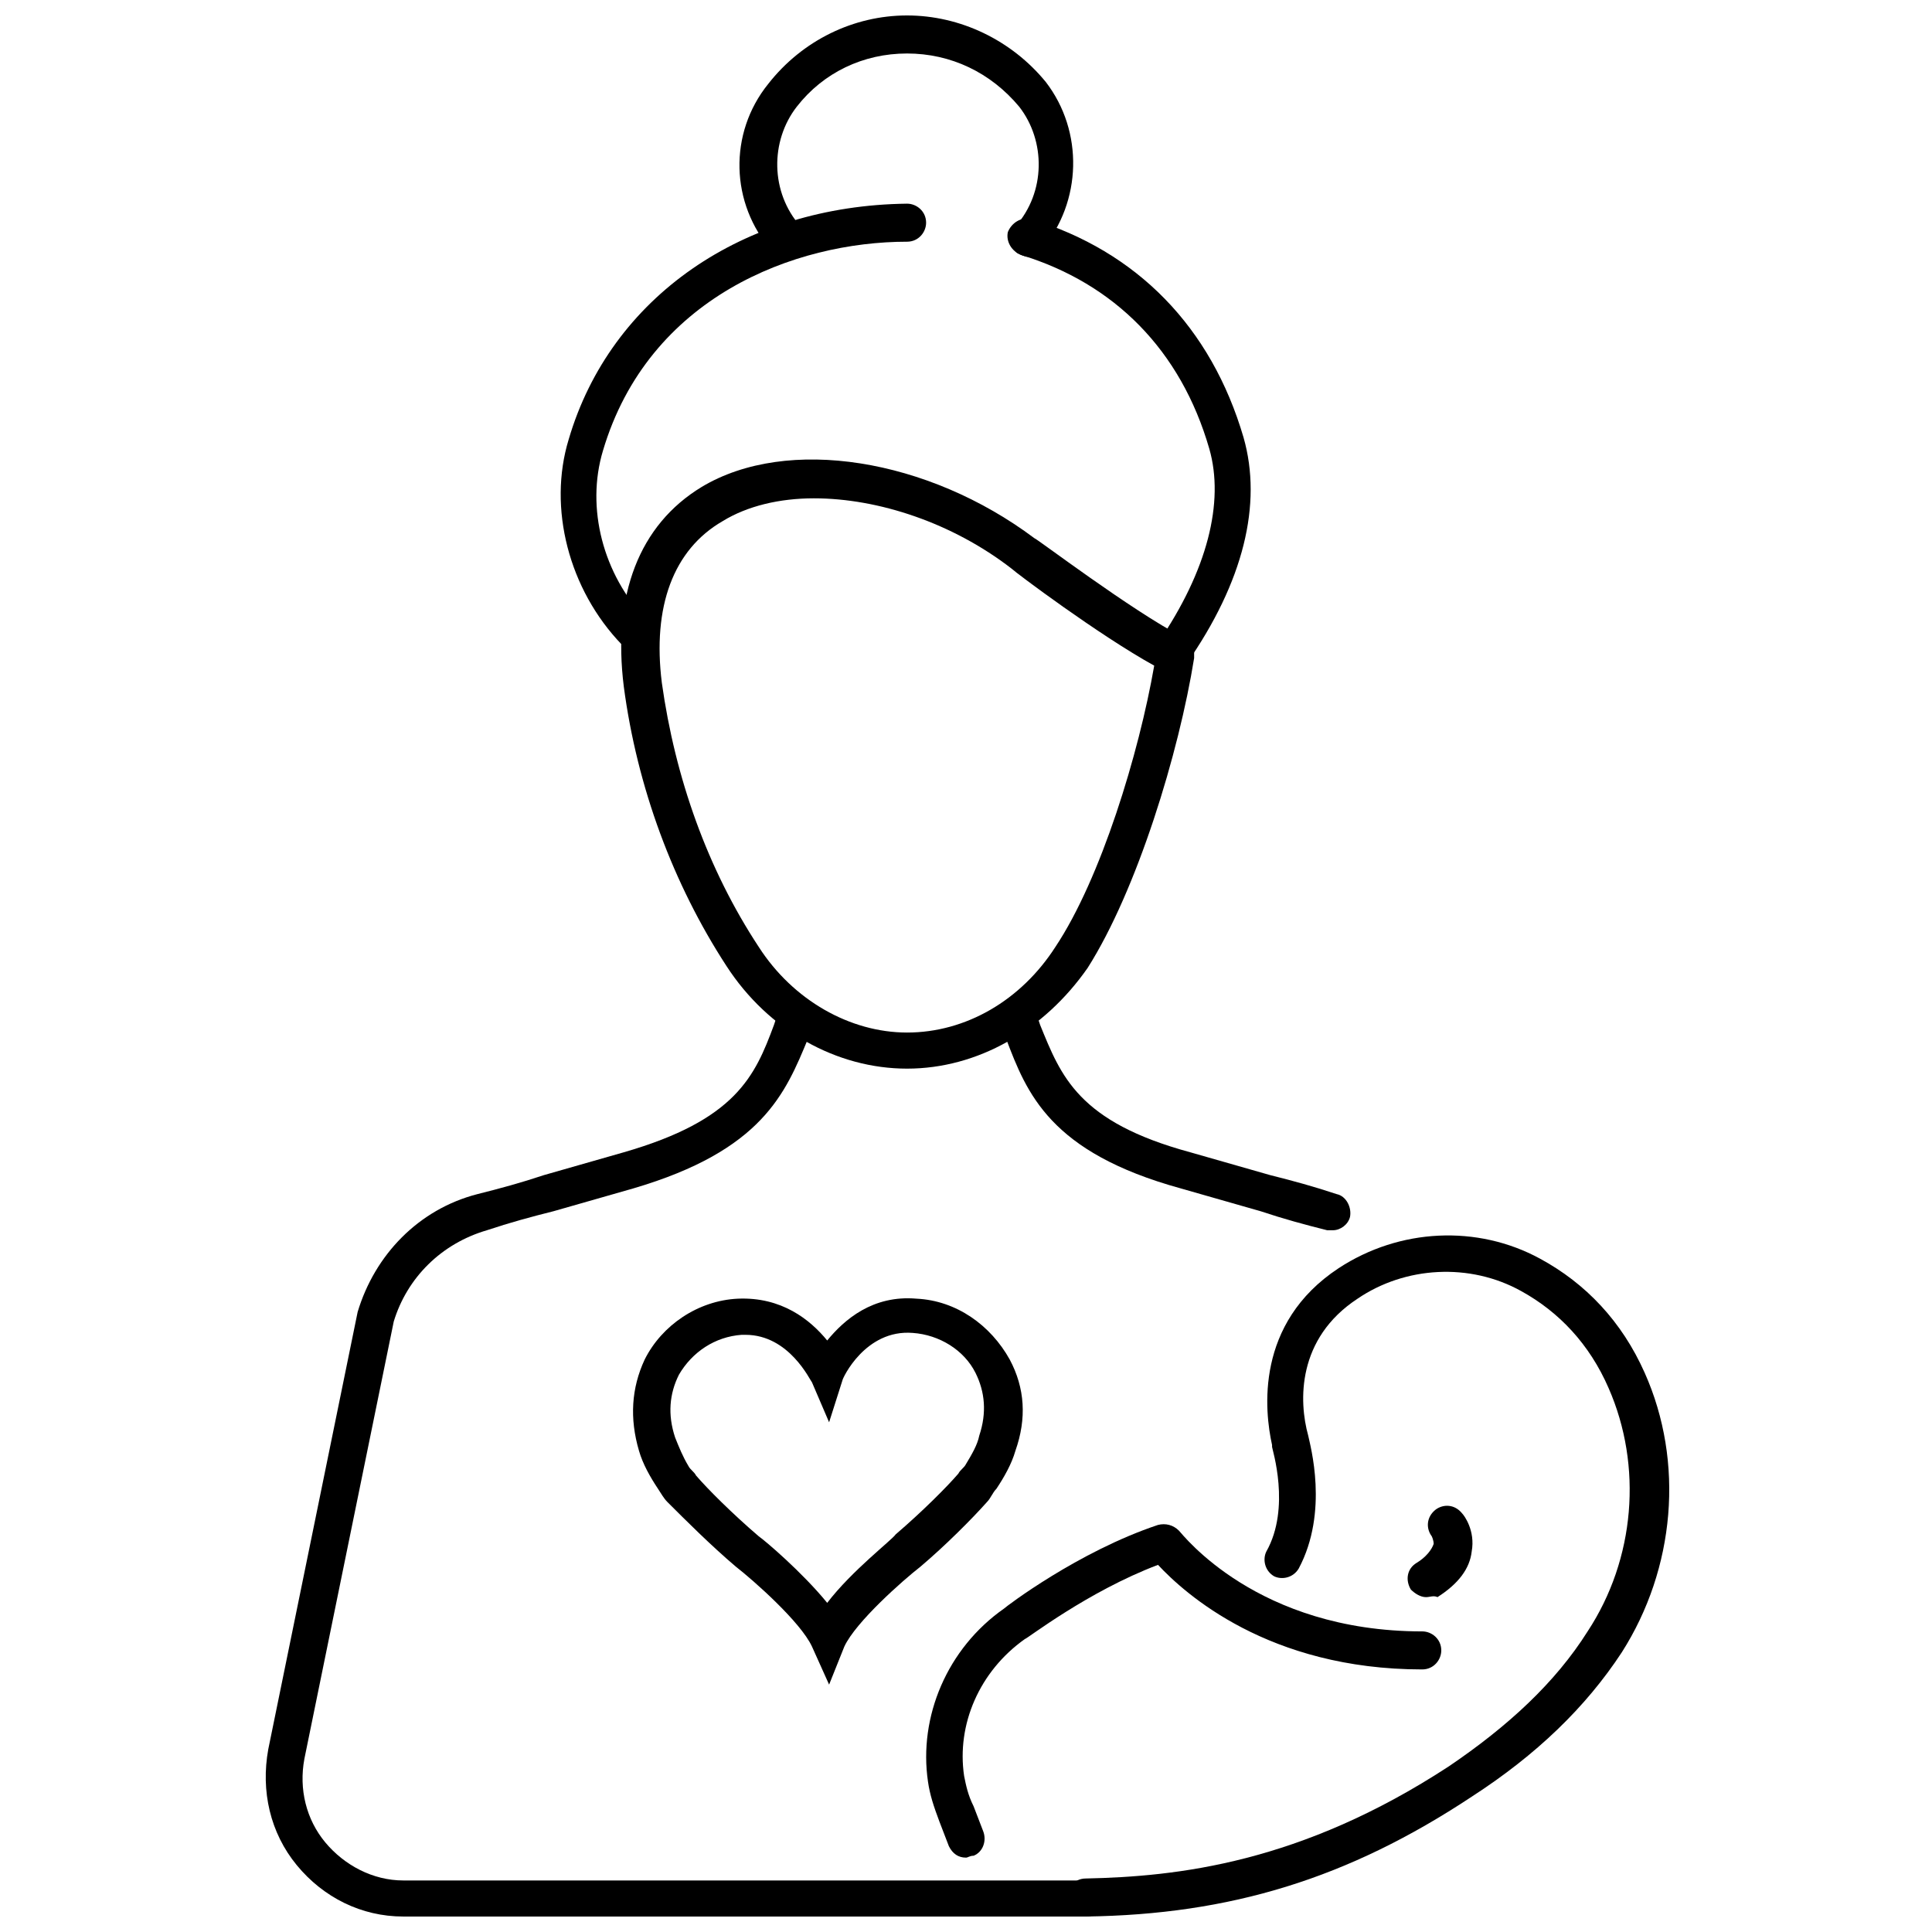
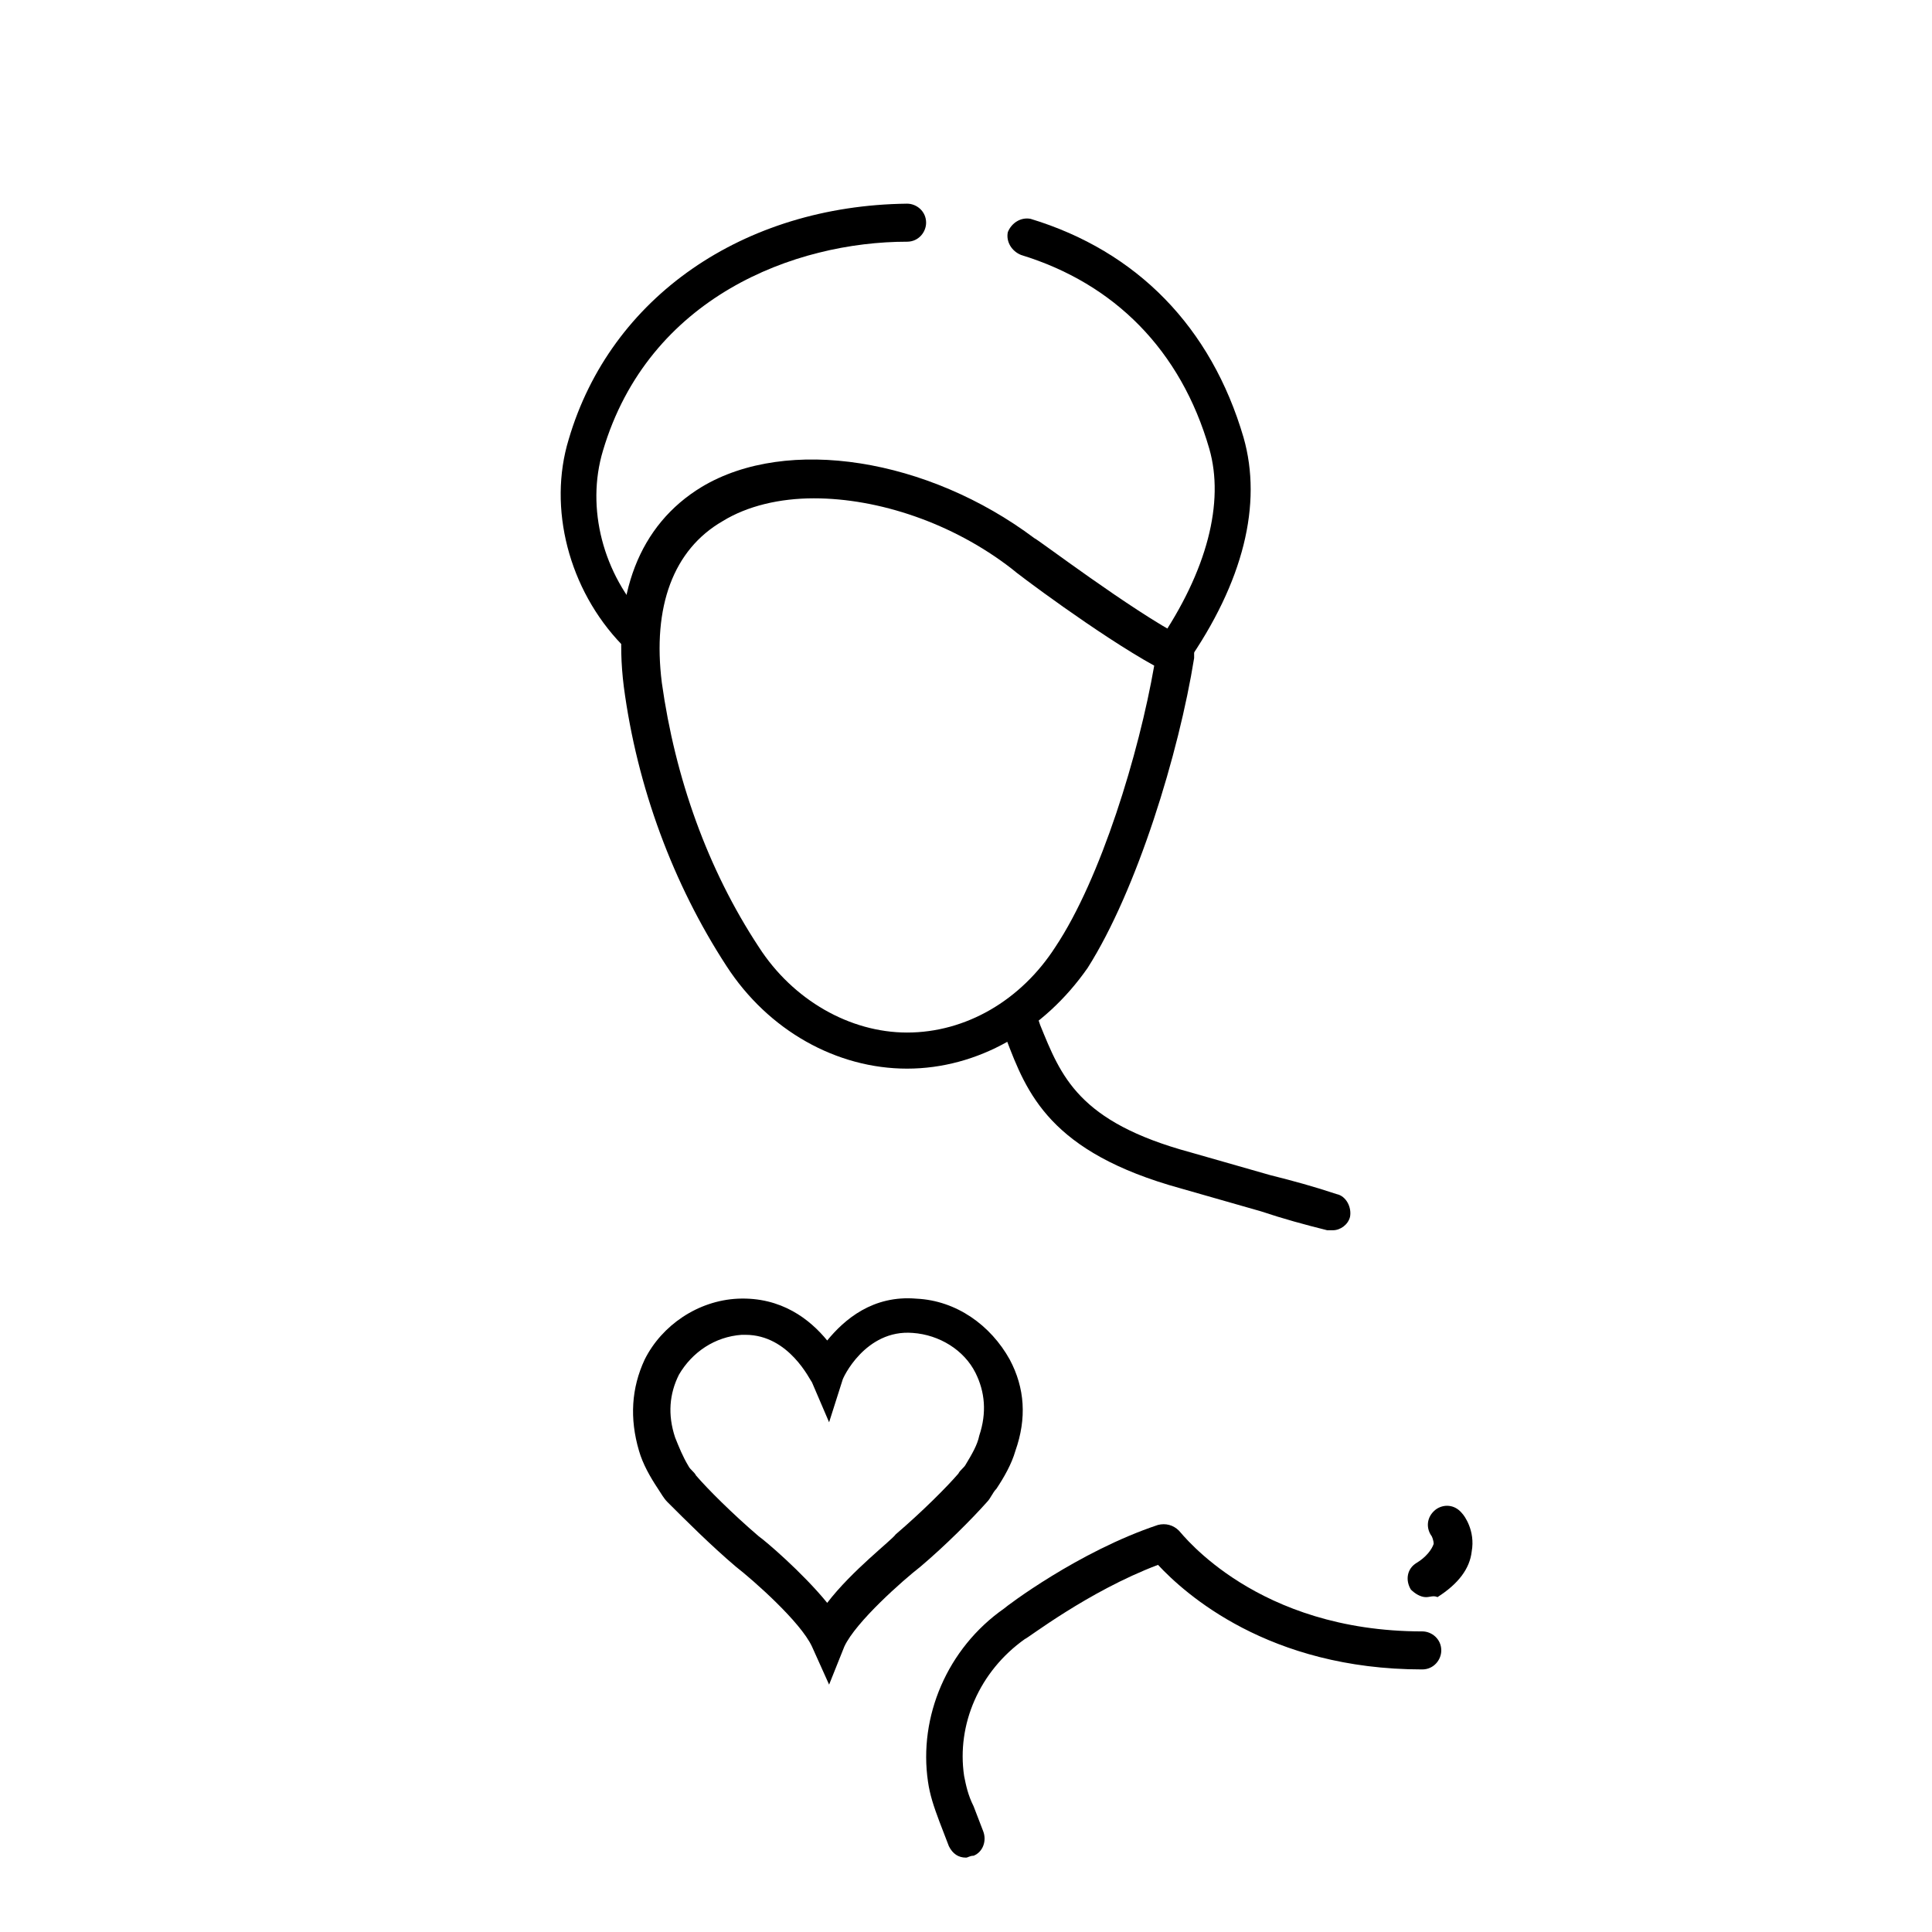
<svg xmlns="http://www.w3.org/2000/svg" width="800px" height="800px" version="1.1" viewBox="144 144 512 512">
  <defs>
    <clipPath id="c">
      <path d="m426 471h161v180.9h-161z" />
    </clipPath>
    <clipPath id="b">
-       <path d="m214 408h223v243.9h-223z" />
-     </clipPath>
+       </clipPath>
    <clipPath id="a">
      <path d="m339 148.09h90v64.906h-90z" />
    </clipPath>
  </defs>
  <path d="m363.72 590.44-4.535-10.078c-3.023-6.551-15.617-17.633-20.152-21.16-6.551-5.543-13.602-12.594-18.137-17.129-1.008-1.008-1.512-2.016-2.519-3.527-2.016-3.023-4.031-6.551-5.039-10.078-2.519-8.566-2.016-16.625 1.512-24.184 4.535-9.07 14.105-15.617 24.688-16.121 11.586-0.504 19.145 5.543 23.68 11.082 4.535-5.543 12.09-12.09 23.68-11.082 10.578 0.504 19.648 7.055 24.688 16.121 4.031 7.559 4.535 15.617 1.512 24.184-1.008 3.527-3.023 7.055-5.039 10.078-1.008 1.008-1.512 2.519-2.519 3.527-4.031 4.535-11.082 11.586-17.633 17.129-4.535 3.527-17.129 14.609-20.152 21.16zm-22.168-92.699h-1.008c-7.055 0.504-13.098 4.535-16.625 10.578-2.519 5.039-3.023 10.578-1.008 16.625 1.008 2.519 2.016 5.039 3.527 7.559 0.504 1.008 1.512 1.512 2.016 2.519 3.023 3.527 9.574 10.078 16.625 16.121 1.512 1.008 11.586 9.574 18.137 17.633 6.551-8.566 17.129-16.625 18.137-18.137 7.055-6.047 13.602-12.594 16.625-16.121 0.504-1.008 1.512-1.512 2.016-2.519 1.512-2.519 3.023-5.039 3.527-7.559 2.016-6.047 1.512-11.586-1.008-16.625-3.023-6.047-9.574-10.078-16.625-10.578-12.594-1.008-18.641 12.09-18.641 12.594l-3.527 11.086-4.535-10.578c-0.5-0.508-6.043-12.598-17.633-12.598z" />
  <path d="m521.92 567.26c-1.512 0-3.023-1.008-4.031-2.016-1.512-2.519-1.008-5.543 1.512-7.055 2.519-1.512 4.031-3.527 4.535-5.039 0-1.008-0.504-2.016-0.504-2.016-1.512-2.016-1.512-5.039 1.008-7.055 2.016-1.512 5.039-1.512 7.055 1.008 0.504 0.504 3.527 4.535 2.519 10.078-0.504 4.535-3.527 8.566-9.07 12.09-1.008-0.5-2.016 0.004-3.023 0.004z" />
  <g clip-path="url(#c)">
-     <path d="m431.74 651.9c-2.519 0-5.039-2.016-5.039-5.039 0-2.519 2.016-5.039 5.039-5.039 24.184-0.504 56.93-4.031 96.227-29.727 15.617-10.578 28.215-22.168 36.777-35.77 12.594-19.145 14.609-43.832 5.543-64.488-5.039-11.586-13.098-20.152-23.176-25.695-13.602-7.559-30.73-6.551-43.328 2.016-16.121 10.578-15.617 27.207-13.098 36.273 0.504 2.519 5.543 20.152-2.519 35.266-1.512 2.519-4.535 3.023-6.551 2.016-2.519-1.512-3.023-4.535-2.016-6.551 6.551-11.586 1.512-27.207 1.512-27.711v-0.504c-2.016-9.07-4.535-32.242 17.633-46.855 16.121-10.578 36.777-11.586 53.402-2.519 12.09 6.551 21.664 16.625 27.711 30.23 10.578 23.68 8.062 51.891-6.047 74.059-9.574 14.609-22.672 27.207-39.801 38.289-32.742 21.676-63.98 31.246-102.27 31.75z" />
-   </g>
+     </g>
  <path d="m400 636.29c-2.016 0-3.527-1.008-4.535-3.023l-2.519-6.551c-1.512-4.031-2.519-7.055-3.023-10.578-2.519-17.129 5.039-35.266 20.152-45.848 0.504-0.504 19.648-15.113 40.809-22.168 2.016-0.504 4.031 0 5.543 1.512 1.008 1.008 20.656 26.703 64.488 26.703 2.519 0 5.039 2.016 5.039 5.039 0 2.519-2.016 5.039-5.039 5.039-40.809 0-62.977-20.152-70.031-27.711-18.641 7.055-34.762 19.648-35.266 19.648-12.09 8.566-18.137 22.672-16.121 36.273 0.504 2.519 1.008 5.039 2.519 8.062l2.519 6.551c1.008 2.519 0 5.543-2.519 6.551-1.008-0.004-1.512 0.5-2.016 0.5z" />
  <path d="m455.42 322.41c-1.008 0-2.016-0.504-3.023-1.008-2.016-1.512-3.023-4.535-1.512-7.055 13.098-19.145 17.633-37.281 13.602-51.387-7.559-26.199-25.191-43.832-49.879-51.387-2.519-1.008-4.031-3.527-3.527-6.047 1.008-2.519 3.527-4.031 6.047-3.527 28.215 8.566 47.863 28.719 56.426 57.938 5.039 17.633 0 38.289-15.113 59.953 0.004 1.512-1.508 2.519-3.019 2.519z" />
  <path d="m312.34 316.37c-1.512 0-2.519-0.504-3.527-1.512-14.105-14.609-19.648-36.273-14.105-54.41 11.082-37.785 46.352-61.969 89.68-62.473 2.519 0 5.039 2.016 5.039 5.039 0 2.519-2.016 5.039-5.039 5.039-29.727 0-68.52 14.609-80.609 55.418-4.535 15.113 0 32.746 11.586 44.84 2.016 2.016 2.016 5.039 0 7.055-0.504 0.5-1.512 1.004-3.023 1.004z" />
  <g clip-path="url(#b)">
    <path d="m431.74 651.9h-180.87c-11.082 0-21.16-5.039-28.215-13.602-7.055-8.566-9.574-19.648-7.559-30.73l23.684-115.88c4.535-15.113 16.121-27.207 31.738-31.234 6.047-1.512 11.586-3.023 17.633-5.039 7.055-2.016 14.105-4.031 21.16-6.047 29.727-8.566 34.762-20.152 39.801-33.754 0.504-1.512 1.008-3.023 1.512-4.535 1.008-2.519 4.031-3.527 6.551-2.519s3.527 4.031 2.519 6.551c-0.504 1.512-1.008 2.519-1.512 4.031-6.047 14.609-12.09 29.727-46.352 39.801-7.055 2.016-14.105 4.031-21.16 6.047-6.047 1.512-11.586 3.023-17.633 5.039-12.09 3.527-21.16 12.594-24.688 24.184l-23.68 115.88c-1.512 8.062 0.504 16.121 5.543 22.168 5.039 6.047 12.594 10.078 20.656 10.078h180.87c2.519 0 5.039 2.016 5.039 5.039 0 2.512-2.016 4.527-5.039 4.527z" />
  </g>
  <path d="m497.23 470.03h-1.512c-6.047-1.512-11.586-3.023-17.633-5.039-7.055-2.016-14.105-4.031-21.16-6.047-34.762-9.574-40.809-25.191-46.352-39.801-0.504-1.512-1.008-2.519-1.512-4.031-1.008-2.519 0-5.543 2.519-6.551 2.519-1.008 5.543 0 6.551 2.519 0.504 1.512 1.008 3.023 1.512 4.535 5.543 13.602 10.078 25.695 39.801 33.754 7.055 2.016 14.105 4.031 21.16 6.047 6.047 1.512 11.586 3.023 17.633 5.039 2.519 0.504 4.031 3.527 3.527 6.047-0.504 2.016-2.519 3.527-4.535 3.527z" />
  <path d="m384.38 427.2c-18.641 0-36.777-10.078-47.863-27.207-14.105-21.664-23.68-47.359-27.207-74.059-3.023-24.184 4.031-42.824 20.656-52.898 22.672-13.602 59.953-7.559 88.168 13.602 0.504 0 25.695 19.145 39.297 26.199l3.023 1.512 0.004 4.031c-4.031 25.191-15.113 61.465-28.215 82.121-11.586 16.625-29.223 26.699-47.863 26.699zm-24.684-151.14c-9.07 0-17.633 2.016-24.184 6.047-13.098 7.559-18.641 22.672-16.121 42.824 3.527 25.191 12.09 49.375 25.695 70.031 9.07 14.105 24.184 22.672 39.297 22.672 15.617 0 30.23-8.566 39.297-22.672 12.09-18.137 22.168-51.387 26.199-74.562-14.609-8.062-36.777-24.688-37.785-25.695-15.621-12.098-35.27-18.645-52.398-18.645z" />
  <g clip-path="url(#a)">
-     <path d="m416.62 212.08c-1.008 0-2.016-0.504-3.023-1.008-2.016-1.512-2.519-5.039-0.504-7.055 8.062-9.07 8.062-22.672 1.008-31.738-7.559-9.07-18.137-14.105-29.727-14.105-11.586 0-22.168 5.039-29.223 14.105-7.055 9.07-7.055 22.672 1.008 31.738l-7.559 6.551c-11.082-12.594-11.586-31.234-1.008-44.336 9.074-11.586 22.676-18.137 36.781-18.137 14.105 0 27.711 6.551 36.777 17.633 10.078 13.098 9.574 31.738-1.008 44.336-1.004 1.008-2.516 2.016-3.523 2.016z" />
-   </g>
+     </g>
</svg>